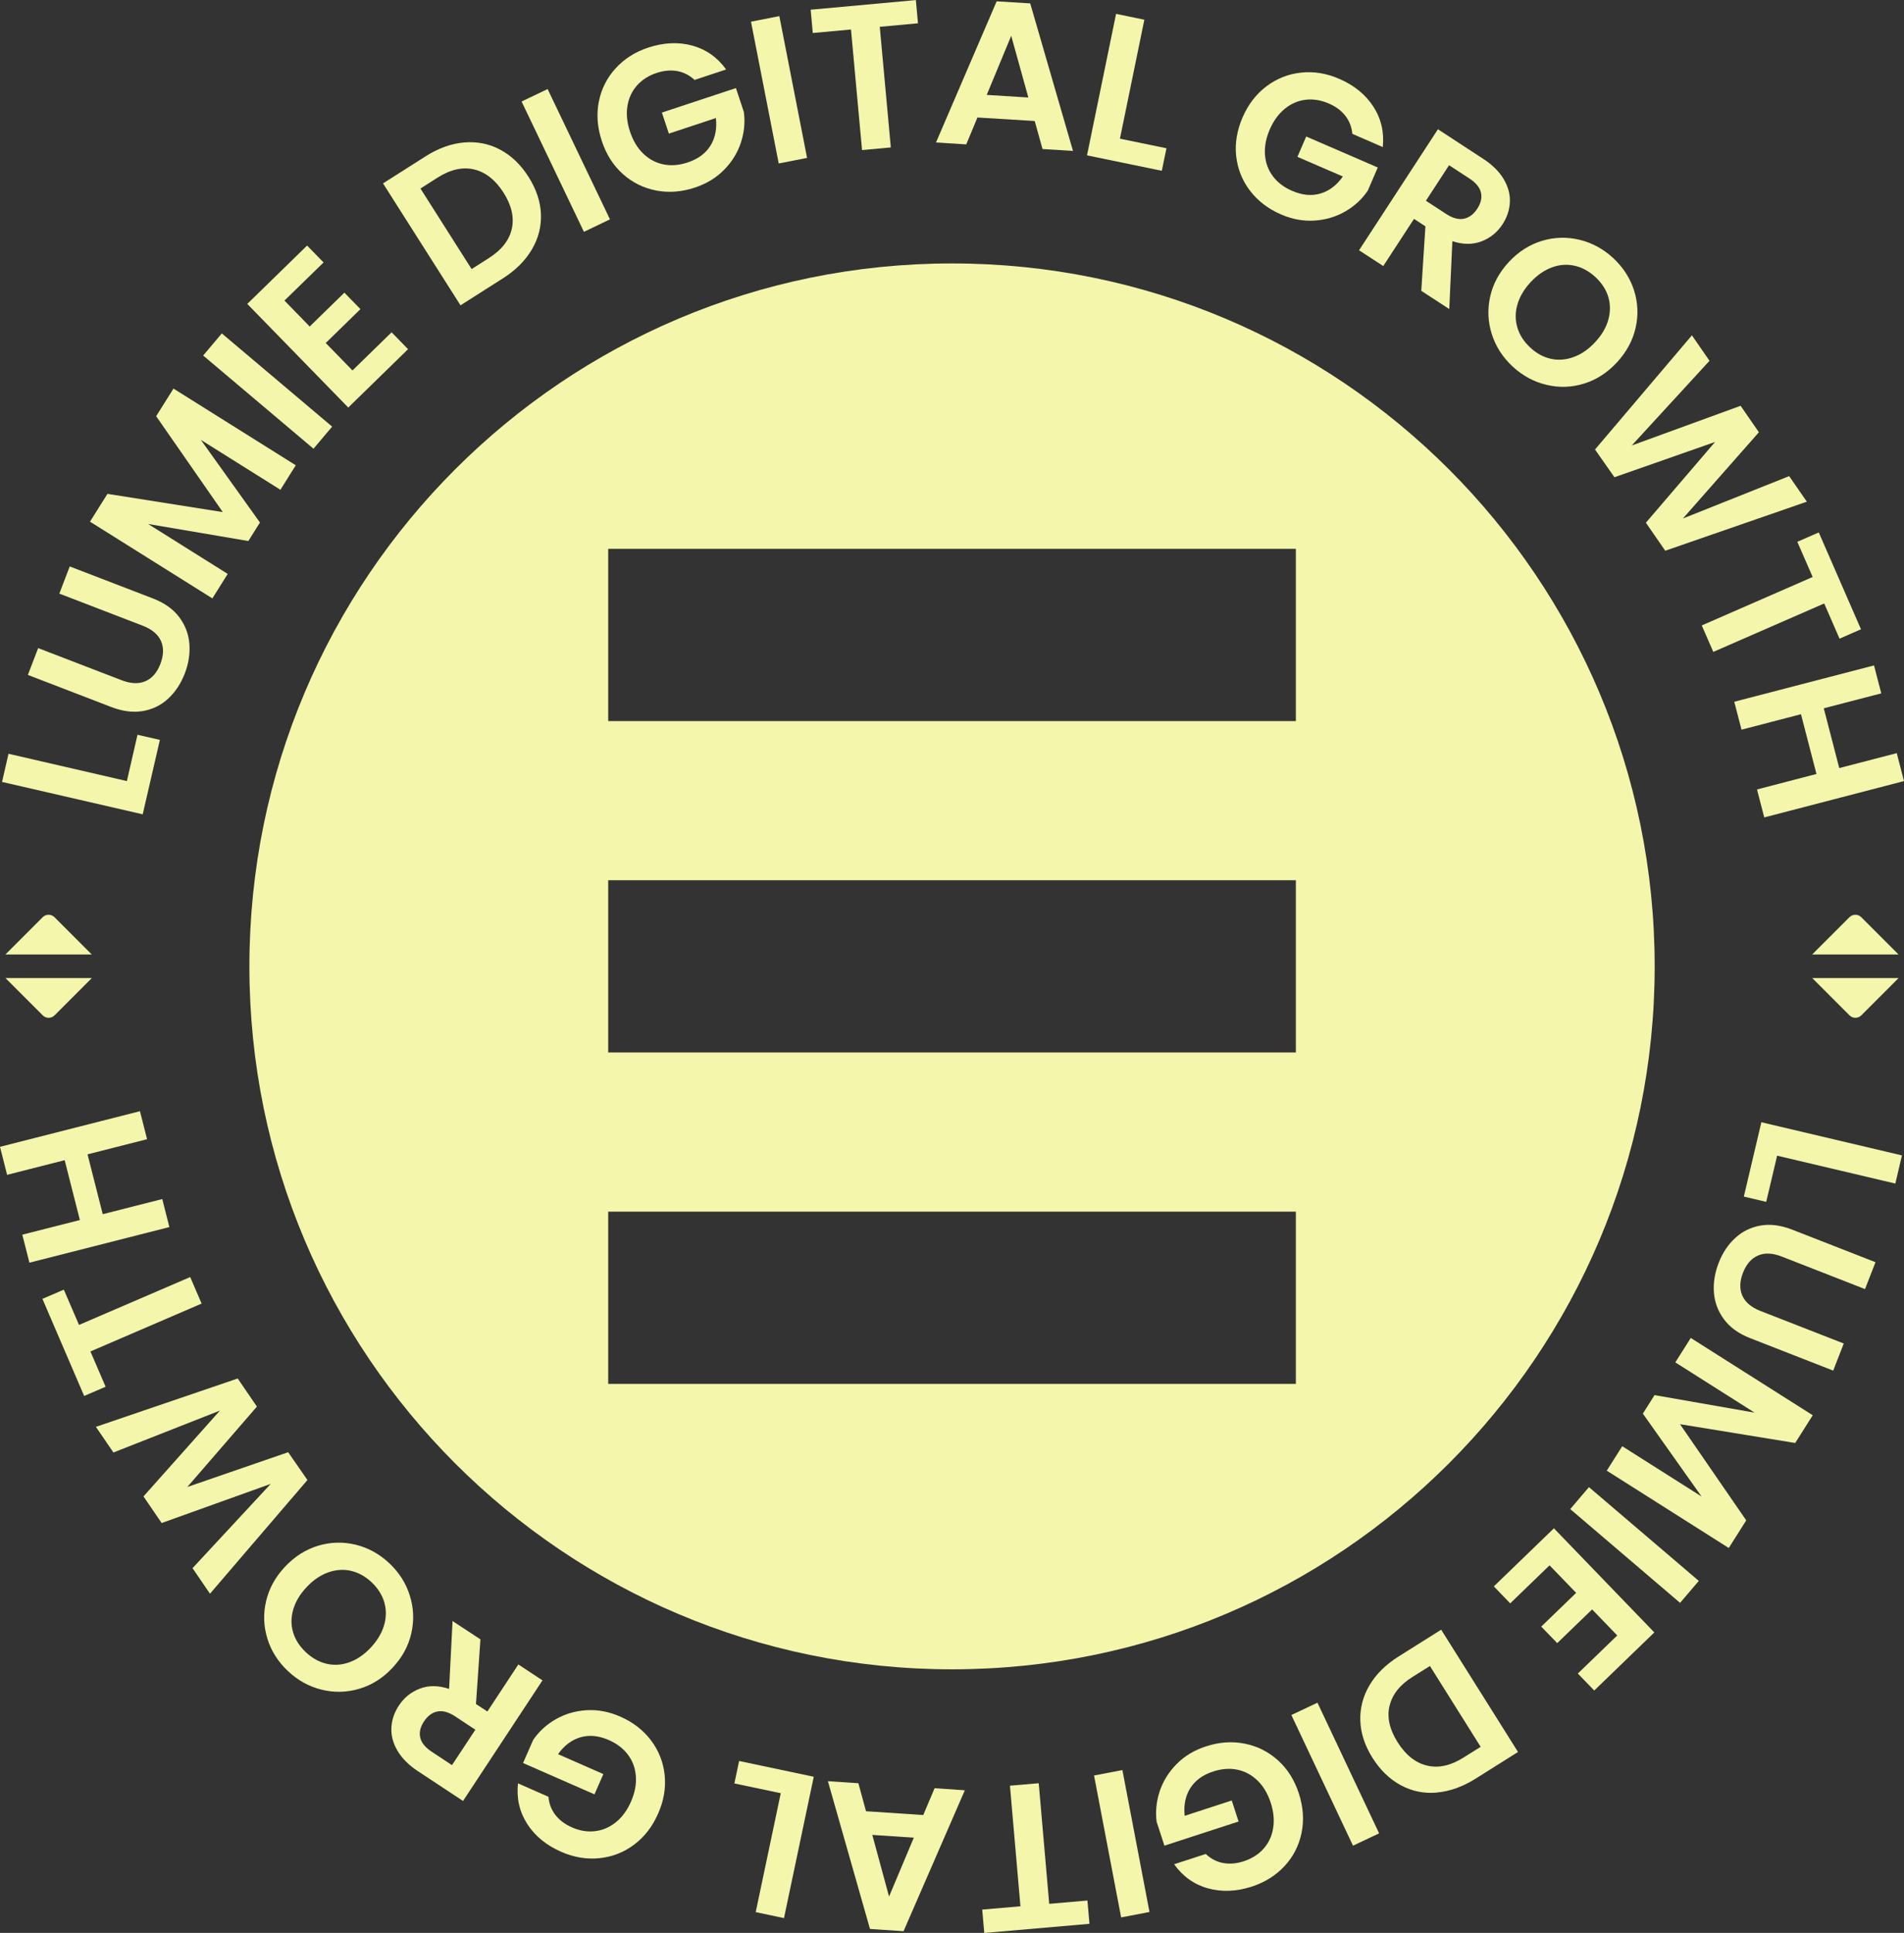
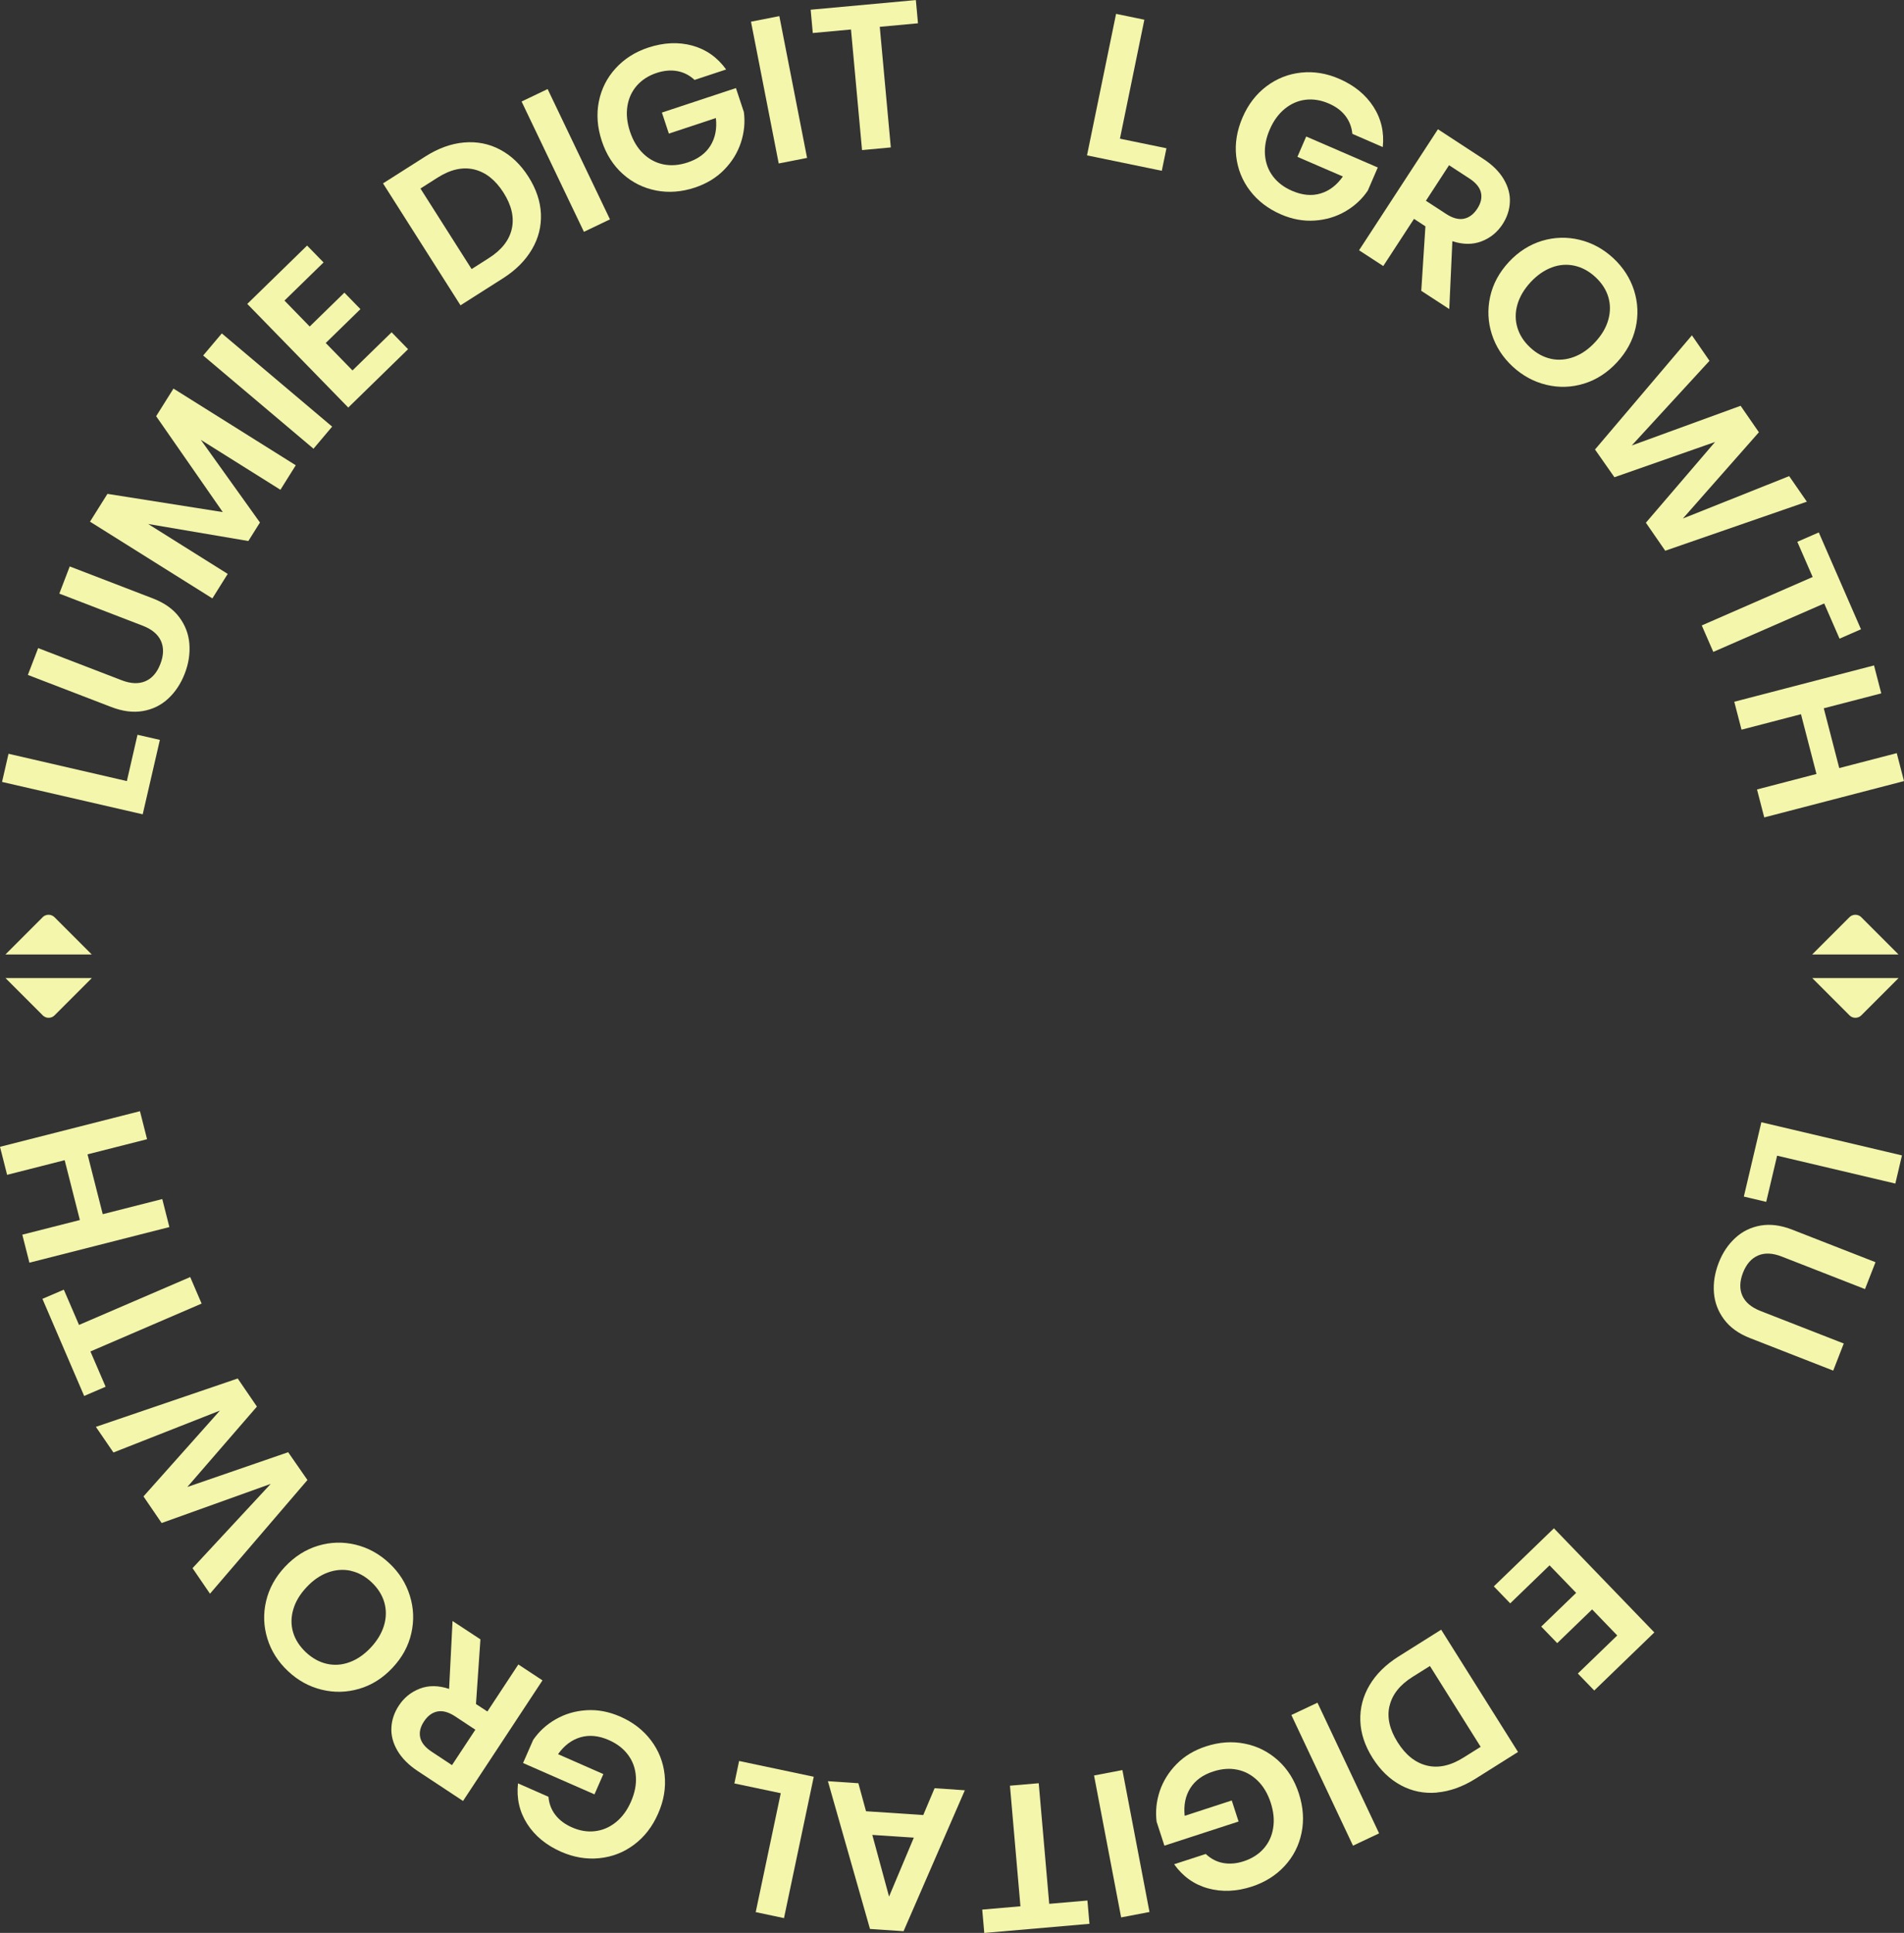
<svg xmlns="http://www.w3.org/2000/svg" id="Layer_1" version="1.1" viewBox="0 0 270.57 274.56">
  <rect x="0" y="0" width="270.57" height="274.56" fill="#333333" stroke="none" />
  <defs>
    <style>
      .st0 {
        fill: #f3f6ab;
      }
    </style>
  </defs>
  <path class="st0" d="M264.51,130.29c-.47-.47-1.23-.47-1.7,0l-5.29,5.29h12.27l-5.29-5.29ZM262.81,144.22c.47.47,1.23.47,1.7,0l5.29-5.29h-12.27l5.29,5.29ZM6.06,144.22c.47.47,1.23.47,1.7,0l5.29-5.29H.78l5.29,5.29ZM6.06,130.29l-5.29,5.29h12.27l-5.29-5.29c-.47-.47-1.23-.47-1.7,0Z" />
-   <path class="st0" d="M135.29,37.42c-55.15,0-99.85,44.7-99.85,99.85s44.7,99.85,99.85,99.85,99.85-44.7,99.85-99.85-44.7-99.85-99.85-99.85ZM184.15,196.58h-97.72v-24.47h97.72v24.47ZM184.15,149.5h-97.72v-24.47h97.72v24.47ZM184.15,102.43h-97.72v-24.47h97.72v24.47Z" />
  <g>
    <path class="st0" d="M18.03,110.94l1.51-6.57,3.18.73-2.44,10.57L.29,111.07l.92-4,16.82,3.88Z" />
    <path class="st0" d="M5.45,92.07l11.85,4.56c1.3.5,2.42.54,3.37.13.95-.41,1.65-1.23,2.12-2.45.48-1.24.5-2.33.08-3.27-.43-.94-1.29-1.66-2.59-2.16l-11.85-4.56,1.48-3.86,11.83,4.55c1.63.63,2.87,1.51,3.72,2.64.85,1.13,1.34,2.4,1.45,3.79.11,1.4-.1,2.81-.66,4.25-.55,1.42-1.33,2.6-2.34,3.54-1.01.94-2.21,1.53-3.6,1.77-1.38.24-2.89.05-4.52-.58l-11.83-4.55,1.47-3.83Z" />
    <path class="st0" d="M24.64,55.19l17.39,10.9-2.18,3.48-11.31-7.09,8.4,11.74-1.65,2.63-14.24-2.42,11.31,7.09-2.18,3.48-17.39-10.9,2.48-3.95,16.39,2.59-9.47-13.62,2.46-3.92Z" />
    <path class="st0" d="M31.52,47.36l15.68,13.24-2.65,3.14-15.68-13.24,2.65-3.14Z" />
    <path class="st0" d="M40.42,42.69l3.59,3.69,4.93-4.81,2.28,2.34-4.93,4.81,3.8,3.9,5.56-5.42,2.34,2.4-8.5,8.29-14.35-14.72,8.5-8.29,2.34,2.4-5.56,5.42Z" />
    <path class="st0" d="M65.94,20.24c1.83-.16,3.54.17,5.12,1.01,1.59.84,2.93,2.12,4.04,3.86,1.1,1.74,1.69,3.49,1.77,5.27.07,1.78-.35,3.46-1.28,5.04-.93,1.59-2.3,2.96-4.11,4.11l-6.04,3.84-11.01-17.32,6.04-3.84c1.81-1.15,3.64-1.81,5.47-1.97ZM72.73,32.5c.36-1.62-.03-3.33-1.18-5.14-1.15-1.8-2.54-2.9-4.17-3.29-1.64-.39-3.36,0-5.18,1.15l-2.45,1.56,7.27,11.44,2.45-1.56c1.81-1.15,2.9-2.54,3.26-4.16Z" />
    <path class="st0" d="M77.82,12.65l8.86,18.51-3.7,1.77-8.86-18.51,3.7-1.77Z" />
    <path class="st0" d="M98.71,11.36c-.72-.67-1.54-1.09-2.46-1.26-.92-.17-1.9-.08-2.94.26-1.15.38-2.08.98-2.8,1.79-.72.82-1.17,1.79-1.35,2.92-.18,1.13-.06,2.33.36,3.6.43,1.3,1.06,2.35,1.89,3.15.83.8,1.79,1.31,2.87,1.53,1.08.22,2.22.13,3.43-.27,1.48-.49,2.57-1.29,3.25-2.39.68-1.1.94-2.41.77-3.92l-6.68,2.21-.99-2.99,10.52-3.48,1.13,3.41c.19,1.44.05,2.89-.42,4.32-.47,1.44-1.26,2.73-2.38,3.87-1.11,1.14-2.51,1.99-4.18,2.54-1.87.62-3.71.76-5.5.41s-3.37-1.13-4.73-2.35c-1.36-1.22-2.36-2.79-2.99-4.71-.63-1.92-.77-3.78-.41-5.58.36-1.8,1.16-3.38,2.39-4.72,1.23-1.35,2.78-2.33,4.63-2.94,2.19-.72,4.27-.82,6.24-.29,1.97.54,3.58,1.67,4.83,3.4l-4.48,1.48Z" />
    <path class="st0" d="M110.75,2.29l3.94,20.14-4.03.79-3.94-20.14,4.03-.79Z" />
    <path class="st0" d="M130.15,0l.3,3.31-5.43.5,1.57,17.13-4.09.38-1.57-17.13-5.43.5-.3-3.31,14.95-1.37Z" />
-     <path class="st0" d="M147.04,17.19l-8.14-.5-1.59,3.82-4.3-.27L141.63.19l4.77.29,6.08,20.96-4.33-.27-1.11-3.98ZM146.13,13.84l-2.43-8.75-3.48,8.39,5.91.37Z" />
    <path class="st0" d="M159.15,19.7l6.61,1.36-.66,3.2-10.63-2.19,4.13-20.1,4.02.83-3.47,16.9Z" />
    <path class="st0" d="M192.18,19.04c-.09-.98-.42-1.84-.99-2.58-.57-.74-1.36-1.33-2.37-1.76-1.11-.48-2.21-.66-3.29-.53-1.08.13-2.06.56-2.95,1.28-.89.73-1.6,1.7-2.13,2.92-.55,1.26-.77,2.46-.69,3.61.09,1.15.46,2.17,1.12,3.05.66.88,1.57,1.58,2.74,2.08,1.43.62,2.78.75,4.02.38,1.25-.37,2.31-1.17,3.19-2.42l-6.46-2.79,1.25-2.89,10.17,4.4-1.42,3.29c-.82,1.21-1.88,2.19-3.19,2.95-1.31.76-2.76,1.19-4.35,1.3-1.59.11-3.2-.18-4.81-.88-1.81-.79-3.27-1.9-4.38-3.35-1.11-1.45-1.76-3.09-1.97-4.9-.2-1.82.1-3.65.9-5.51s1.94-3.33,3.41-4.44c1.47-1.1,3.11-1.75,4.93-1.94,1.82-.19,3.62.11,5.41.89,2.12.92,3.73,2.23,4.84,3.94,1.11,1.71,1.56,3.63,1.34,5.75l-4.33-1.88Z" />
    <path class="st0" d="M201.97,41.32l.59-9.17-1.62-1.06-4.37,6.7-3.44-2.24,11.21-17.19,6.43,4.2c1.33.86,2.3,1.84,2.93,2.91.63,1.08.92,2.17.86,3.26-.05,1.1-.4,2.14-1.04,3.13-.74,1.13-1.73,1.94-2.98,2.42-1.25.48-2.63.48-4.15-.02l-.44,9.64-3.98-2.59ZM202.62,28.51l2.87,1.87c.93.61,1.78.84,2.53.69.75-.15,1.39-.63,1.92-1.44.51-.79.68-1.55.51-2.28-.17-.73-.73-1.41-1.66-2.01l-2.87-1.87-3.29,5.05Z" />
    <path class="st0" d="M212,47.48c-.56-1.75-.64-3.53-.24-5.34.4-1.81,1.29-3.45,2.66-4.93,1.36-1.46,2.93-2.46,4.7-3,1.77-.53,3.56-.58,5.34-.15,1.79.43,3.38,1.3,4.79,2.6,1.42,1.32,2.4,2.85,2.96,4.59.55,1.75.63,3.52.22,5.32-.41,1.8-1.29,3.43-2.65,4.9-1.37,1.48-2.94,2.49-4.71,3.03-1.77.54-3.55.59-5.33.16-1.79-.43-3.38-1.3-4.79-2.6-1.4-1.3-2.39-2.83-2.95-4.58ZM220.4,50.97c1.07.23,2.15.14,3.24-.26,1.09-.4,2.11-1.1,3.04-2.11.93-1,1.56-2.06,1.87-3.18.31-1.11.31-2.19,0-3.23-.31-1.04-.92-1.98-1.82-2.82-.9-.84-1.89-1.38-2.96-1.62-1.07-.24-2.15-.17-3.23.23s-2.1,1.1-3.03,2.1c-.93,1.01-1.56,2.07-1.88,3.19-.32,1.12-.32,2.21,0,3.26.31,1.05.92,2,1.83,2.84.9.84,1.89,1.37,2.96,1.6Z" />
    <path class="st0" d="M256.77,71.26l-20.13,6.97-2.75-3.98,9.83-11.47-14.3,5.01-2.76-3.94,13.77-16.22,2.5,3.62-11.05,12.03,15.47-5.64,2.6,3.76-10.8,12.25,15.1-6.02,2.52,3.64Z" />
    <path class="st0" d="M264.45,89.39l-3.04,1.33-2.18-5-15.76,6.88-1.64-3.76,15.76-6.88-2.18-5,3.05-1.33,6,13.76Z" />
    <path class="st0" d="M270.57,110.95l-19.86,5.16-1.03-3.97,8.45-2.2-2.2-8.49-8.45,2.2-1.03-3.97,19.86-5.16,1.03,3.97-8.17,2.12,2.2,8.49,8.17-2.12,1.03,3.97Z" />
    <path class="st0" d="M252.54,164.16l-1.55,6.56-3.18-.75,2.49-10.56,19.98,4.71-.94,4-16.8-3.96Z" />
    <path class="st0" d="M265.03,183.11l-11.83-4.62c-1.3-.51-2.42-.56-3.37-.15-.95.41-1.66,1.22-2.14,2.44-.48,1.24-.51,2.33-.09,3.27.42.94,1.28,1.66,2.58,2.17l11.83,4.62-1.5,3.85-11.8-4.61c-1.63-.63-2.86-1.52-3.71-2.66-.85-1.14-1.33-2.41-1.44-3.8-.11-1.39.12-2.81.68-4.25.55-1.42,1.34-2.6,2.36-3.53,1.02-.94,2.22-1.52,3.6-1.76,1.39-.24,2.89-.04,4.52.6l11.8,4.61-1.49,3.82Z" />
-     <path class="st0" d="M245.66,219.88l-17.33-10.98,2.2-3.47,11.27,7.14-8.34-11.77,1.66-2.63,14.22,2.49-11.27-7.14,2.2-3.47,17.33,10.98-2.49,3.94-16.37-2.67,9.41,13.66-2.48,3.92Z" />
-     <path class="st0" d="M238.75,227.68l-15.61-13.32,2.66-3.12,15.61,13.32-2.66,3.12Z" />
    <path class="st0" d="M229.82,232.31l-3.57-3.7-4.96,4.79-2.27-2.35,4.96-4.79-3.78-3.91-5.59,5.4-2.33-2.41,8.54-8.25,14.27,14.79-8.54,8.25-2.33-2.41,5.59-5.4Z" />
    <path class="st0" d="M204.19,254.63c-1.83.16-3.54-.19-5.12-1.04-1.58-.85-2.92-2.14-4.02-3.88-1.1-1.74-1.68-3.5-1.74-5.28-.06-1.78.37-3.46,1.3-5.04.93-1.58,2.31-2.94,4.13-4.09l6.06-3.81,10.92,17.37-6.06,3.81c-1.82,1.14-3.65,1.79-5.48,1.95ZM197.45,242.34c-.37,1.62.02,3.33,1.16,5.14,1.14,1.81,2.52,2.91,4.16,3.31,1.63.4,3.36.02,5.18-1.12l2.46-1.54-7.21-11.48-2.46,1.54c-1.82,1.14-2.91,2.53-3.28,4.15Z" />
    <path class="st0" d="M192.27,262.17l-8.76-18.56,3.71-1.75,8.76,18.56-3.71,1.75Z" />
    <path class="st0" d="M171.36,263.36c.71.67,1.53,1.1,2.45,1.27.92.17,1.9.09,2.94-.25,1.15-.38,2.09-.97,2.81-1.78.72-.81,1.18-1.78,1.36-2.92.19-1.13.07-2.33-.34-3.6-.42-1.3-1.05-2.36-1.88-3.16-.83-.8-1.78-1.32-2.86-1.54-1.08-.23-2.22-.14-3.43.25-1.49.48-2.58,1.28-3.27,2.38-.69,1.1-.95,2.41-.79,3.92l6.69-2.18.97,2.99-10.54,3.43-1.11-3.41c-.18-1.45-.03-2.88.44-4.32.48-1.43,1.28-2.72,2.4-3.86,1.12-1.14,2.52-1.98,4.19-2.52,1.88-.61,3.71-.74,5.5-.38,1.79.35,3.36,1.15,4.72,2.37,1.36,1.23,2.35,2.8,2.97,4.72.62,1.92.75,3.78.38,5.58-.37,1.8-1.17,3.37-2.41,4.71-1.24,1.34-2.79,2.31-4.65,2.92-2.19.71-4.27.8-6.24.25-1.97-.54-3.57-1.69-4.81-3.42l4.49-1.46Z" />
    <path class="st0" d="M159.32,272.36l-3.85-20.16,4.03-.77,3.85,20.16-4.03.77Z" />
    <path class="st0" d="M139.87,274.56l-.29-3.31,5.43-.47-1.49-17.13,4.09-.35,1.49,17.13,5.43-.47.29,3.31-14.96,1.3Z" />
    <path class="st0" d="M123.07,257.28l8.13.54,1.61-3.81,4.3.29-8.71,20.02-4.77-.32-5.98-20.99,4.33.29,1.09,3.99ZM123.96,260.64l2.38,8.76,3.52-8.37-5.91-.39Z" />
    <path class="st0" d="M110.96,254.72l-6.6-1.39.67-3.19,10.61,2.24-4.23,20.08-4.02-.85,3.56-16.89Z" />
    <path class="st0" d="M77.94,255.22c.08.98.41,1.84.98,2.58.57.74,1.36,1.33,2.36,1.77,1.11.49,2.2.67,3.28.54,1.08-.13,2.07-.55,2.96-1.27.89-.72,1.61-1.69,2.14-2.91.55-1.26.79-2.46.7-3.61-.08-1.15-.45-2.17-1.11-3.05-.66-.89-1.57-1.59-2.73-2.1-1.43-.63-2.77-.76-4.02-.4-1.25.36-2.31,1.16-3.2,2.4l6.44,2.83-1.26,2.88-10.15-4.45,1.44-3.29c.83-1.2,1.89-2.18,3.21-2.93,1.31-.75,2.76-1.18,4.36-1.28,1.59-.1,3.19.2,4.81.91,1.81.79,3.26,1.92,4.36,3.37,1.1,1.46,1.75,3.1,1.94,4.91.19,1.82-.11,3.65-.93,5.5-.81,1.85-1.95,3.32-3.43,4.42-1.47,1.1-3.12,1.73-4.94,1.91s-3.62-.13-5.41-.91c-2.11-.93-3.72-2.25-4.82-3.96-1.1-1.72-1.54-3.64-1.31-5.76l4.32,1.9Z" />
    <path class="st0" d="M68.27,232.89l-.63,9.16,1.62,1.06,4.4-6.68,3.43,2.26-11.29,17.13-6.41-4.23c-1.32-.87-2.29-1.85-2.92-2.93s-.91-2.17-.85-3.27c.06-1.1.41-2.14,1.06-3.12.74-1.13,1.74-1.93,2.99-2.41,1.25-.48,2.64-.46,4.15.04l.49-9.64,3.97,2.61ZM67.55,245.7l-2.86-1.89c-.93-.61-1.77-.85-2.53-.7-.75.15-1.39.62-1.92,1.43-.52.79-.69,1.55-.52,2.28.17.74.72,1.41,1.65,2.02l2.86,1.89,3.32-5.03Z" />
    <path class="st0" d="M58.24,226.66c.55,1.75.62,3.53.21,5.34-.41,1.81-1.3,3.45-2.69,4.92-1.37,1.46-2.94,2.45-4.72,2.97-1.78.52-3.56.56-5.34.12-1.79-.44-3.38-1.32-4.77-2.63-1.41-1.32-2.39-2.86-2.93-4.61s-.61-3.52-.19-5.32c.42-1.8,1.31-3.43,2.68-4.89,1.38-1.47,2.96-2.47,4.73-3,1.77-.53,3.55-.57,5.33-.14,1.79.44,3.38,1.32,4.77,2.63,1.4,1.31,2.37,2.84,2.92,4.6ZM49.85,223.12c-1.07-.23-2.15-.15-3.24.24-1.1.4-2.11,1.09-3.05,2.1-.94,1-1.57,2.05-1.89,3.17-.32,1.11-.33,2.19-.02,3.23.31,1.04.91,1.98,1.81,2.83.9.84,1.88,1.39,2.95,1.64,1.07.25,2.15.18,3.23-.21,1.09-.39,2.1-1.08,3.04-2.08.94-1,1.57-2.06,1.9-3.18.33-1.12.33-2.21.03-3.26-.31-1.05-.91-2-1.81-2.85s-1.88-1.38-2.95-1.62Z" />
    <path class="st0" d="M13.62,202.68l20.16-6.87,2.73,3.99-9.89,11.42,14.33-4.94,2.74,3.95-13.85,16.15-2.48-3.63,11.11-11.97-15.5,5.56-2.58-3.78,10.86-12.19-15.13,5.95-2.5-3.65Z" />
    <path class="st0" d="M6.02,184.5l3.05-1.31,2.16,5.01,15.8-6.8,1.62,3.77-15.8,6.8,2.16,5.01-3.05,1.31-5.93-13.79Z" />
    <path class="st0" d="M0,162.9l19.89-5.06,1.01,3.98-8.46,2.15,2.16,8.5,8.46-2.15,1.01,3.98-19.89,5.06-1.01-3.98,8.18-2.08-2.16-8.5-8.18,2.08-1.01-3.98Z" />
  </g>
</svg>